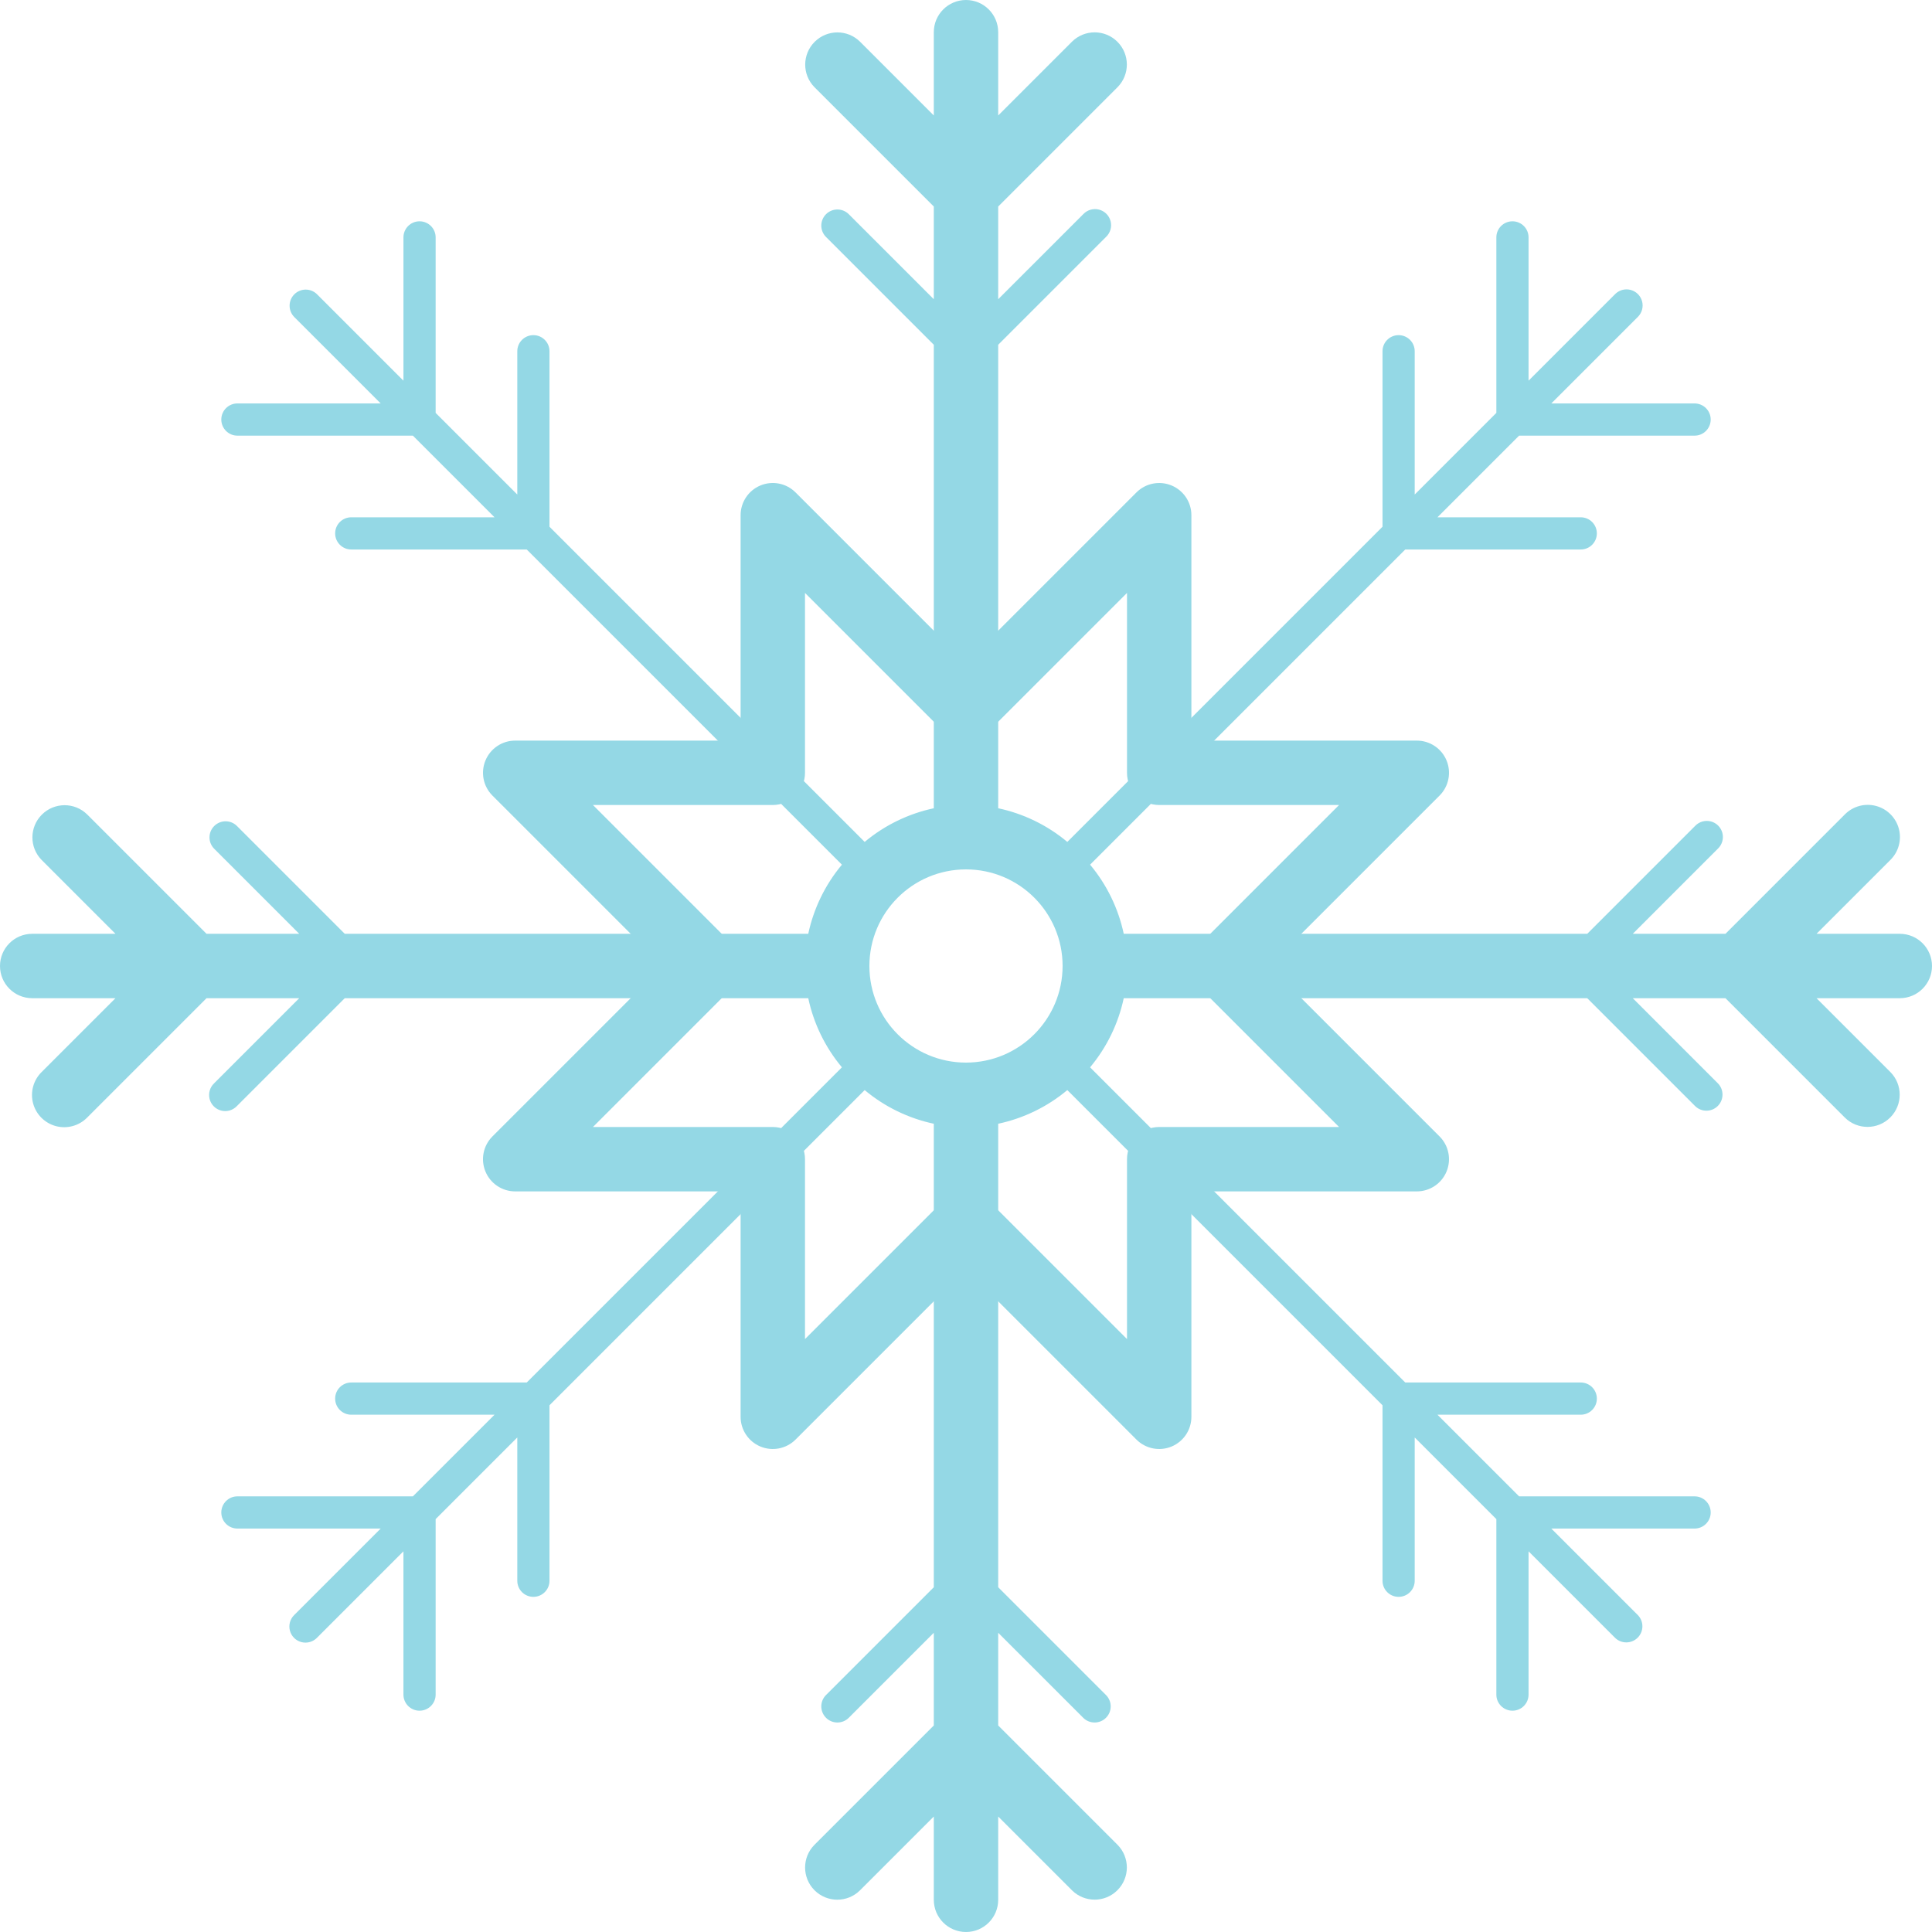
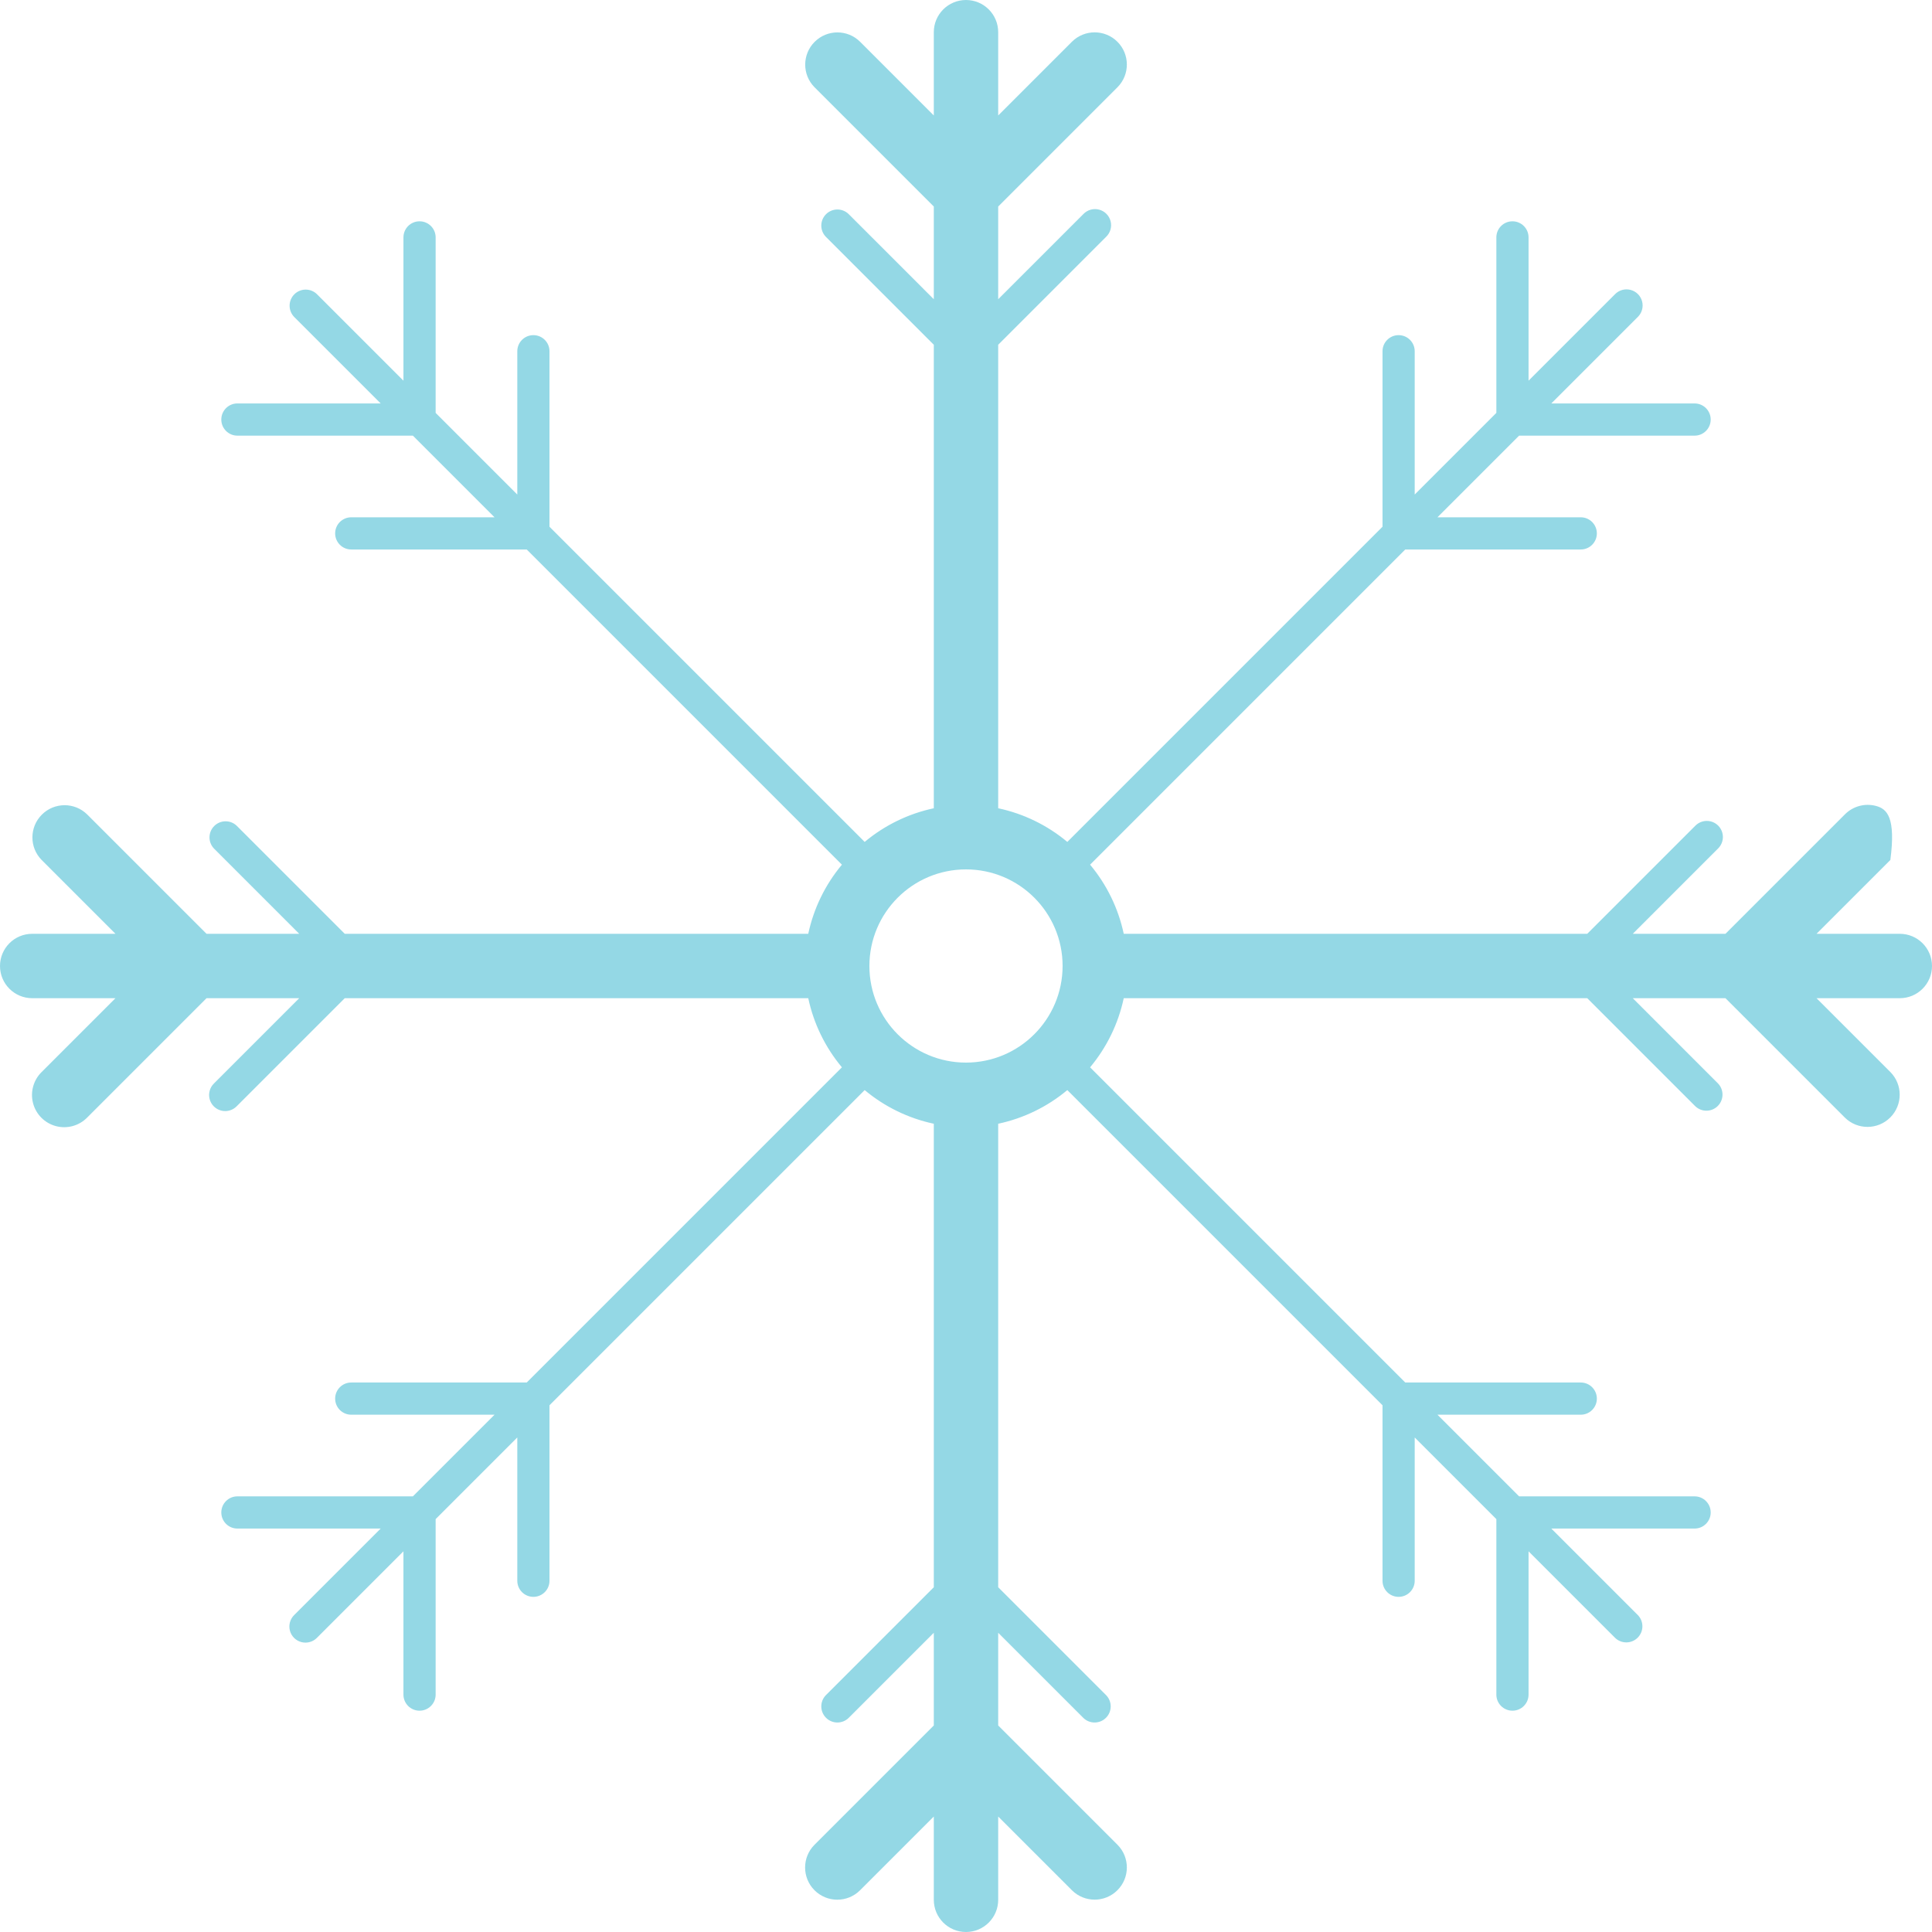
<svg xmlns="http://www.w3.org/2000/svg" width="176" height="176" viewBox="0 0 176 176" fill="none">
-   <path d="M173.067 85.067H165.481L172.207 78.341C172.956 77.601 173.251 76.517 172.981 75.5C172.711 74.483 171.917 73.689 170.9 73.419C169.883 73.149 168.799 73.444 168.059 74.193L157.185 85.067H148.741L156.504 77.304C156.885 76.935 157.038 76.39 156.904 75.877C156.769 75.365 156.369 74.964 155.856 74.83C155.343 74.696 154.798 74.849 154.43 75.23L144.593 85.067H102.37C101.876 82.749 100.824 80.588 99.304 78.77L128.017 50.057H144.003C144.813 50.057 145.469 49.401 145.469 48.59C145.469 47.781 144.813 47.124 144.003 47.124H130.95L138.388 39.686H154.374C155.184 39.686 155.84 39.029 155.84 38.219C155.84 37.409 155.184 36.753 154.374 36.753H141.321L149.199 28.875C149.576 28.506 149.725 27.963 149.59 27.453C149.456 26.943 149.057 26.545 148.547 26.41C148.037 26.275 147.494 26.424 147.125 26.801L139.247 34.679V21.626C139.247 20.816 138.591 20.16 137.781 20.16C136.971 20.16 136.314 20.816 136.314 21.626V37.612L128.876 45.05V31.997C128.876 31.187 128.22 30.531 127.41 30.531C126.599 30.531 125.943 31.187 125.943 31.997V47.983L97.23 76.696C95.412 75.177 93.251 74.124 90.933 73.63V31.407L100.77 21.57C101.152 21.202 101.305 20.657 101.17 20.144C101.036 19.631 100.636 19.231 100.123 19.096C99.61 18.962 99.065 19.115 98.697 19.496L90.933 27.259V18.815L101.807 7.941C102.94 6.793 102.935 4.946 101.794 3.806C100.654 2.666 98.807 2.66 97.659 3.793L90.933 10.519V2.933C90.933 1.313 89.62 0 88 0C86.38 0 85.067 1.313 85.067 2.933V10.519L78.341 3.793C77.192 2.665 75.35 2.673 74.212 3.812C73.073 4.95 73.065 6.792 74.193 7.941L85.067 18.815V27.259L77.304 19.496C76.728 18.941 75.813 18.948 75.248 19.514C74.682 20.08 74.674 20.995 75.23 21.57L85.067 31.407V73.63C82.749 74.124 80.588 75.176 78.77 76.696L50.057 47.983V31.997C50.057 31.187 49.401 30.531 48.59 30.531C47.781 30.531 47.124 31.187 47.124 31.997V45.05L39.686 37.612V21.626C39.686 20.816 39.029 20.16 38.219 20.16C37.409 20.16 36.753 20.816 36.753 21.626V34.679L28.875 26.801C28.301 26.238 27.38 26.243 26.812 26.811C26.243 27.38 26.238 28.301 26.801 28.875L34.679 36.752H21.626C20.816 36.752 20.16 37.409 20.16 38.219C20.16 39.029 20.816 39.686 21.626 39.686H37.612L45.05 47.124H31.997C31.187 47.124 30.531 47.78 30.531 48.59C30.531 49.4 31.187 50.057 31.997 50.057H47.983L76.696 78.77C75.177 80.588 74.124 82.749 73.63 85.067H31.407L21.57 75.23C20.995 74.674 20.08 74.682 19.514 75.248C18.949 75.813 18.941 76.728 19.497 77.303L27.259 85.067H18.815L7.941 74.193C6.792 73.065 4.95 73.073 3.812 74.212C2.673 75.35 2.665 77.192 3.793 78.341L10.519 85.067H2.933C1.313 85.067 0 86.38 0 88C0 89.62 1.313 90.933 2.933 90.933H10.519L3.793 97.659C3.041 98.398 2.743 99.484 3.013 100.503C3.282 101.522 4.078 102.318 5.097 102.587C6.116 102.857 7.202 102.559 7.941 101.807L18.815 90.933H27.259L19.496 98.696C19.115 99.065 18.962 99.61 19.096 100.123C19.231 100.635 19.631 101.036 20.144 101.17C20.657 101.304 21.202 101.151 21.57 100.77L31.407 90.933H73.63C74.124 93.251 75.176 95.412 76.696 97.23L47.983 125.943H31.997C31.187 125.943 30.531 126.599 30.531 127.41C30.531 128.22 31.187 128.876 31.997 128.876H45.05L37.612 136.314H21.626C20.816 136.314 20.16 136.971 20.16 137.781C20.16 138.591 20.816 139.247 21.626 139.247H34.679L26.801 147.125C26.424 147.494 26.275 148.037 26.41 148.547C26.544 149.057 26.943 149.455 27.453 149.59C27.963 149.725 28.506 149.576 28.875 149.199L36.752 141.321V154.374C36.752 155.184 37.409 155.84 38.219 155.84C39.029 155.84 39.686 155.184 39.686 154.374V138.388L47.124 130.95V144.003C47.124 144.813 47.78 145.469 48.59 145.469C49.4 145.469 50.057 144.813 50.057 144.003V128.017L78.77 99.304C80.588 100.824 82.749 101.876 85.067 102.37V144.593L75.23 154.43C74.674 155.005 74.682 155.92 75.248 156.486C75.813 157.052 76.728 157.059 77.303 156.504L85.067 148.741V157.185L74.193 168.059C73.056 169.206 73.06 171.056 74.201 172.198C75.343 173.34 77.194 173.344 78.341 172.207L85.067 165.481V173.067C85.067 174.687 86.38 176 88 176C89.62 176 90.933 174.687 90.933 173.067V165.481L97.659 172.207C98.807 173.34 100.654 173.335 101.794 172.194C102.935 171.054 102.94 169.207 101.807 168.059L90.933 157.185V148.741L98.696 156.504C99.272 157.059 100.187 157.051 100.752 156.486C101.318 155.92 101.326 155.005 100.77 154.43L90.933 144.593V102.37C93.251 101.876 95.412 100.824 97.23 99.304L125.943 128.017V144.003C125.943 144.813 126.599 145.469 127.41 145.469C128.22 145.469 128.876 144.813 128.876 144.003V130.95L136.314 138.388V154.374C136.314 155.184 136.971 155.84 137.781 155.84C138.591 155.84 139.247 155.184 139.247 154.374V141.321L147.125 149.199C147.699 149.762 148.62 149.757 149.188 149.189C149.757 148.62 149.762 147.699 149.199 147.125L141.321 139.247H154.374C155.184 139.247 155.84 138.591 155.84 137.781C155.84 136.971 155.184 136.314 154.374 136.314H138.388L130.95 128.876H144.003C144.813 128.876 145.469 128.22 145.469 127.41C145.469 126.599 144.813 125.943 144.003 125.943H128.017L99.304 97.23C100.823 95.412 101.876 93.251 102.37 90.933H144.593L154.43 100.77C155.005 101.326 155.92 101.318 156.486 100.752C157.052 100.187 157.059 99.272 156.504 98.697L148.741 90.933H157.185L168.059 101.807C169.206 102.944 171.056 102.94 172.198 101.798C173.34 100.657 173.344 98.806 172.207 97.659L165.481 90.933H173.067C174.687 90.933 176 89.62 176 88C176 86.38 174.687 85.067 173.067 85.067ZM88 96.8C83.14 96.8 79.2 92.86 79.2 88C79.2 83.14 83.14 79.2 88 79.2C92.86 79.2 96.8 83.14 96.8 88C96.795 92.858 92.858 96.795 88 96.8Z" fill="#94D8E5" />
-   <path d="M115.615 88L131.141 72.474C131.98 71.635 132.231 70.373 131.777 69.277C131.323 68.181 130.253 67.467 129.067 67.467H108.533V46.933C108.533 45.747 107.819 44.678 106.723 44.224C105.627 43.77 104.365 44.02 103.526 44.859L88 60.385L72.474 44.859C71.635 44.02 70.373 43.769 69.277 44.223C68.181 44.677 67.467 45.747 67.467 46.933V67.467H46.933C45.747 67.467 44.678 68.181 44.224 69.277C43.77 70.374 44.02 71.635 44.859 72.474L60.385 88L44.859 103.526C44.02 104.365 43.769 105.627 44.223 106.723C44.677 107.819 45.747 108.533 46.933 108.533H67.467V129.067C67.467 130.253 68.181 131.323 69.277 131.777C70.373 132.231 71.635 131.98 72.474 131.141L88 115.615L103.526 131.141C104.365 131.98 105.627 132.231 106.723 131.777C107.819 131.323 108.533 130.253 108.533 129.067V108.533H129.067C130.253 108.533 131.323 107.819 131.777 106.723C132.23 105.627 131.979 104.365 131.141 103.526L115.615 88ZM105.6 102.667C103.98 102.667 102.667 103.98 102.667 105.6V121.985L90.074 109.393C89.524 108.842 88.778 108.533 88 108.533C87.222 108.533 86.476 108.842 85.926 109.393L73.333 121.985V105.6C73.333 103.98 72.02 102.667 70.4 102.667H54.015L66.607 90.074C67.158 89.524 67.467 88.778 67.467 88C67.467 87.222 67.158 86.476 66.607 85.926L54.015 73.333H70.4C72.02 73.333 73.333 72.02 73.333 70.4V54.015L85.926 66.607C86.476 67.158 87.222 67.467 88 67.467C88.778 67.467 89.524 67.158 90.074 66.607L102.667 54.015V70.4C102.667 72.02 103.98 73.333 105.6 73.333H121.985L109.393 85.926C108.842 86.476 108.533 87.222 108.533 88C108.533 88.778 108.842 89.524 109.393 90.074L121.985 102.667H105.6Z" fill="#94D8E5" />
+   <path d="M173.067 85.067H165.481L172.207 78.341C172.711 74.483 171.917 73.689 170.9 73.419C169.883 73.149 168.799 73.444 168.059 74.193L157.185 85.067H148.741L156.504 77.304C156.885 76.935 157.038 76.39 156.904 75.877C156.769 75.365 156.369 74.964 155.856 74.83C155.343 74.696 154.798 74.849 154.43 75.23L144.593 85.067H102.37C101.876 82.749 100.824 80.588 99.304 78.77L128.017 50.057H144.003C144.813 50.057 145.469 49.401 145.469 48.59C145.469 47.781 144.813 47.124 144.003 47.124H130.95L138.388 39.686H154.374C155.184 39.686 155.84 39.029 155.84 38.219C155.84 37.409 155.184 36.753 154.374 36.753H141.321L149.199 28.875C149.576 28.506 149.725 27.963 149.59 27.453C149.456 26.943 149.057 26.545 148.547 26.41C148.037 26.275 147.494 26.424 147.125 26.801L139.247 34.679V21.626C139.247 20.816 138.591 20.16 137.781 20.16C136.971 20.16 136.314 20.816 136.314 21.626V37.612L128.876 45.05V31.997C128.876 31.187 128.22 30.531 127.41 30.531C126.599 30.531 125.943 31.187 125.943 31.997V47.983L97.23 76.696C95.412 75.177 93.251 74.124 90.933 73.63V31.407L100.77 21.57C101.152 21.202 101.305 20.657 101.17 20.144C101.036 19.631 100.636 19.231 100.123 19.096C99.61 18.962 99.065 19.115 98.697 19.496L90.933 27.259V18.815L101.807 7.941C102.94 6.793 102.935 4.946 101.794 3.806C100.654 2.666 98.807 2.66 97.659 3.793L90.933 10.519V2.933C90.933 1.313 89.62 0 88 0C86.38 0 85.067 1.313 85.067 2.933V10.519L78.341 3.793C77.192 2.665 75.35 2.673 74.212 3.812C73.073 4.95 73.065 6.792 74.193 7.941L85.067 18.815V27.259L77.304 19.496C76.728 18.941 75.813 18.948 75.248 19.514C74.682 20.08 74.674 20.995 75.23 21.57L85.067 31.407V73.63C82.749 74.124 80.588 75.176 78.77 76.696L50.057 47.983V31.997C50.057 31.187 49.401 30.531 48.59 30.531C47.781 30.531 47.124 31.187 47.124 31.997V45.05L39.686 37.612V21.626C39.686 20.816 39.029 20.16 38.219 20.16C37.409 20.16 36.753 20.816 36.753 21.626V34.679L28.875 26.801C28.301 26.238 27.38 26.243 26.812 26.811C26.243 27.38 26.238 28.301 26.801 28.875L34.679 36.752H21.626C20.816 36.752 20.16 37.409 20.16 38.219C20.16 39.029 20.816 39.686 21.626 39.686H37.612L45.05 47.124H31.997C31.187 47.124 30.531 47.78 30.531 48.59C30.531 49.4 31.187 50.057 31.997 50.057H47.983L76.696 78.77C75.177 80.588 74.124 82.749 73.63 85.067H31.407L21.57 75.23C20.995 74.674 20.08 74.682 19.514 75.248C18.949 75.813 18.941 76.728 19.497 77.303L27.259 85.067H18.815L7.941 74.193C6.792 73.065 4.95 73.073 3.812 74.212C2.673 75.35 2.665 77.192 3.793 78.341L10.519 85.067H2.933C1.313 85.067 0 86.38 0 88C0 89.62 1.313 90.933 2.933 90.933H10.519L3.793 97.659C3.041 98.398 2.743 99.484 3.013 100.503C3.282 101.522 4.078 102.318 5.097 102.587C6.116 102.857 7.202 102.559 7.941 101.807L18.815 90.933H27.259L19.496 98.696C19.115 99.065 18.962 99.61 19.096 100.123C19.231 100.635 19.631 101.036 20.144 101.17C20.657 101.304 21.202 101.151 21.57 100.77L31.407 90.933H73.63C74.124 93.251 75.176 95.412 76.696 97.23L47.983 125.943H31.997C31.187 125.943 30.531 126.599 30.531 127.41C30.531 128.22 31.187 128.876 31.997 128.876H45.05L37.612 136.314H21.626C20.816 136.314 20.16 136.971 20.16 137.781C20.16 138.591 20.816 139.247 21.626 139.247H34.679L26.801 147.125C26.424 147.494 26.275 148.037 26.41 148.547C26.544 149.057 26.943 149.455 27.453 149.59C27.963 149.725 28.506 149.576 28.875 149.199L36.752 141.321V154.374C36.752 155.184 37.409 155.84 38.219 155.84C39.029 155.84 39.686 155.184 39.686 154.374V138.388L47.124 130.95V144.003C47.124 144.813 47.78 145.469 48.59 145.469C49.4 145.469 50.057 144.813 50.057 144.003V128.017L78.77 99.304C80.588 100.824 82.749 101.876 85.067 102.37V144.593L75.23 154.43C74.674 155.005 74.682 155.92 75.248 156.486C75.813 157.052 76.728 157.059 77.303 156.504L85.067 148.741V157.185L74.193 168.059C73.056 169.206 73.06 171.056 74.201 172.198C75.343 173.34 77.194 173.344 78.341 172.207L85.067 165.481V173.067C85.067 174.687 86.38 176 88 176C89.62 176 90.933 174.687 90.933 173.067V165.481L97.659 172.207C98.807 173.34 100.654 173.335 101.794 172.194C102.935 171.054 102.94 169.207 101.807 168.059L90.933 157.185V148.741L98.696 156.504C99.272 157.059 100.187 157.051 100.752 156.486C101.318 155.92 101.326 155.005 100.77 154.43L90.933 144.593V102.37C93.251 101.876 95.412 100.824 97.23 99.304L125.943 128.017V144.003C125.943 144.813 126.599 145.469 127.41 145.469C128.22 145.469 128.876 144.813 128.876 144.003V130.95L136.314 138.388V154.374C136.314 155.184 136.971 155.84 137.781 155.84C138.591 155.84 139.247 155.184 139.247 154.374V141.321L147.125 149.199C147.699 149.762 148.62 149.757 149.188 149.189C149.757 148.62 149.762 147.699 149.199 147.125L141.321 139.247H154.374C155.184 139.247 155.84 138.591 155.84 137.781C155.84 136.971 155.184 136.314 154.374 136.314H138.388L130.95 128.876H144.003C144.813 128.876 145.469 128.22 145.469 127.41C145.469 126.599 144.813 125.943 144.003 125.943H128.017L99.304 97.23C100.823 95.412 101.876 93.251 102.37 90.933H144.593L154.43 100.77C155.005 101.326 155.92 101.318 156.486 100.752C157.052 100.187 157.059 99.272 156.504 98.697L148.741 90.933H157.185L168.059 101.807C169.206 102.944 171.056 102.94 172.198 101.798C173.34 100.657 173.344 98.806 172.207 97.659L165.481 90.933H173.067C174.687 90.933 176 89.62 176 88C176 86.38 174.687 85.067 173.067 85.067ZM88 96.8C83.14 96.8 79.2 92.86 79.2 88C79.2 83.14 83.14 79.2 88 79.2C92.86 79.2 96.8 83.14 96.8 88C96.795 92.858 92.858 96.795 88 96.8Z" fill="#94D8E5" />
</svg>